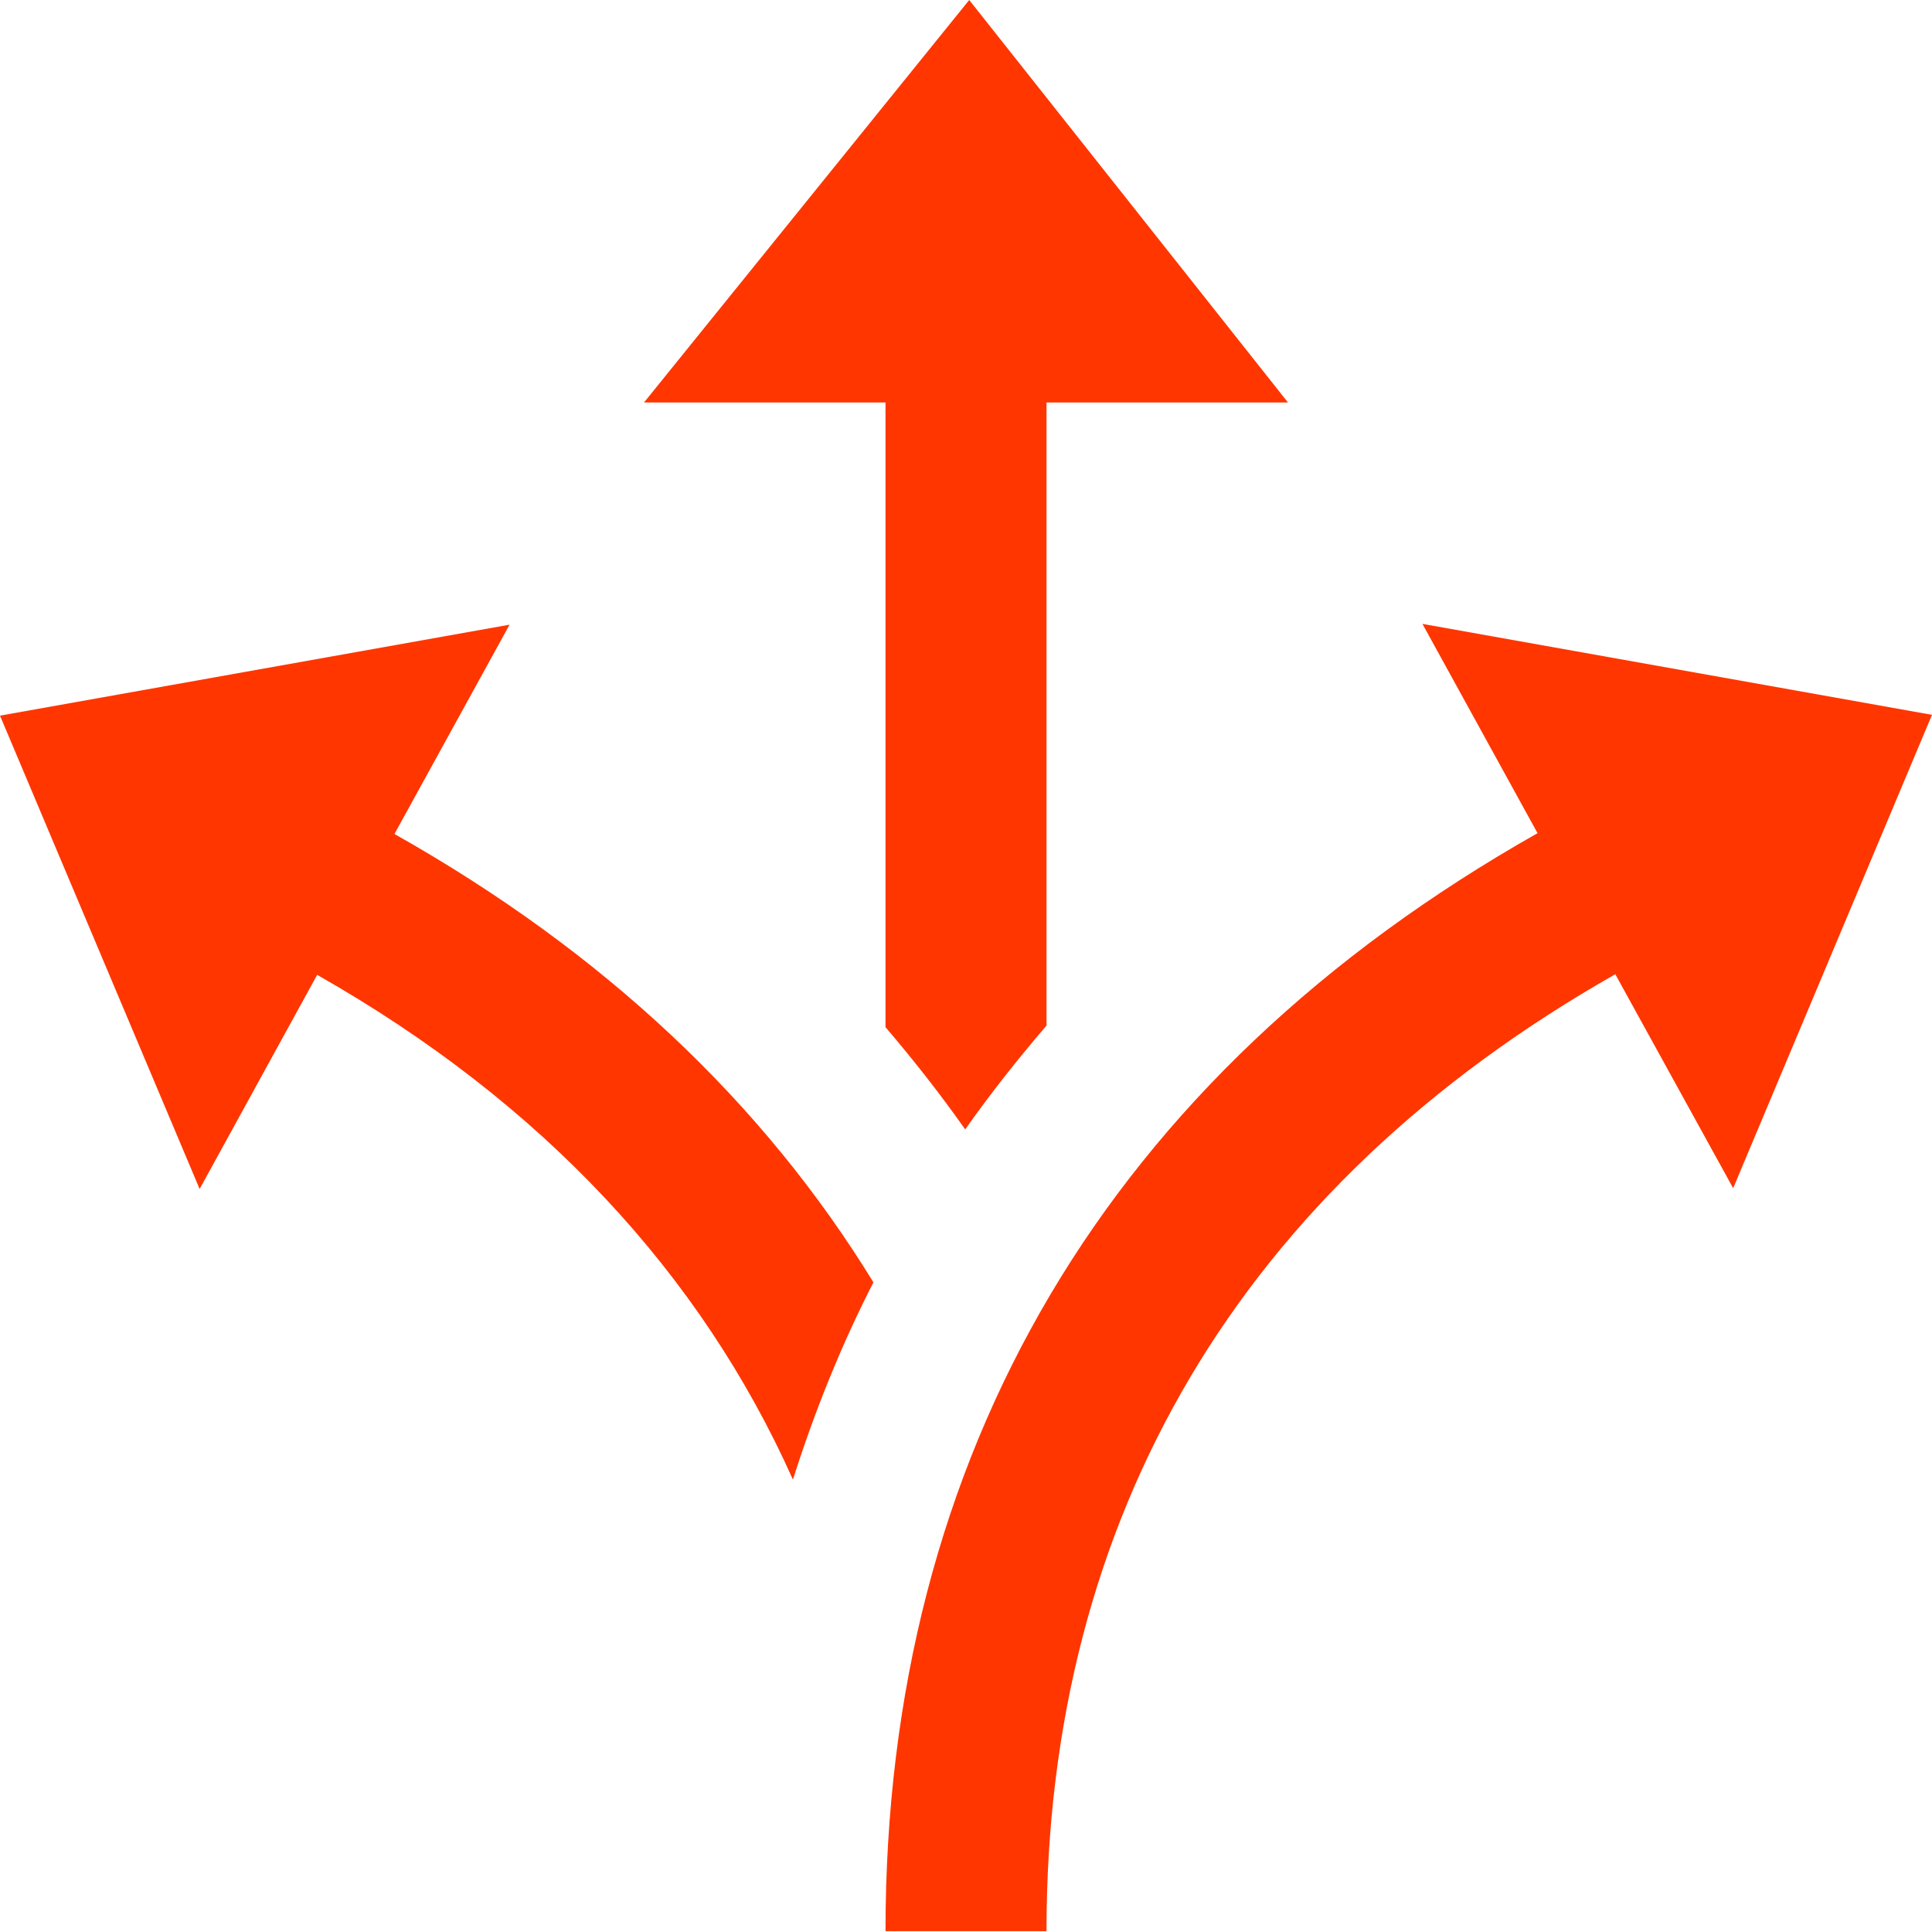
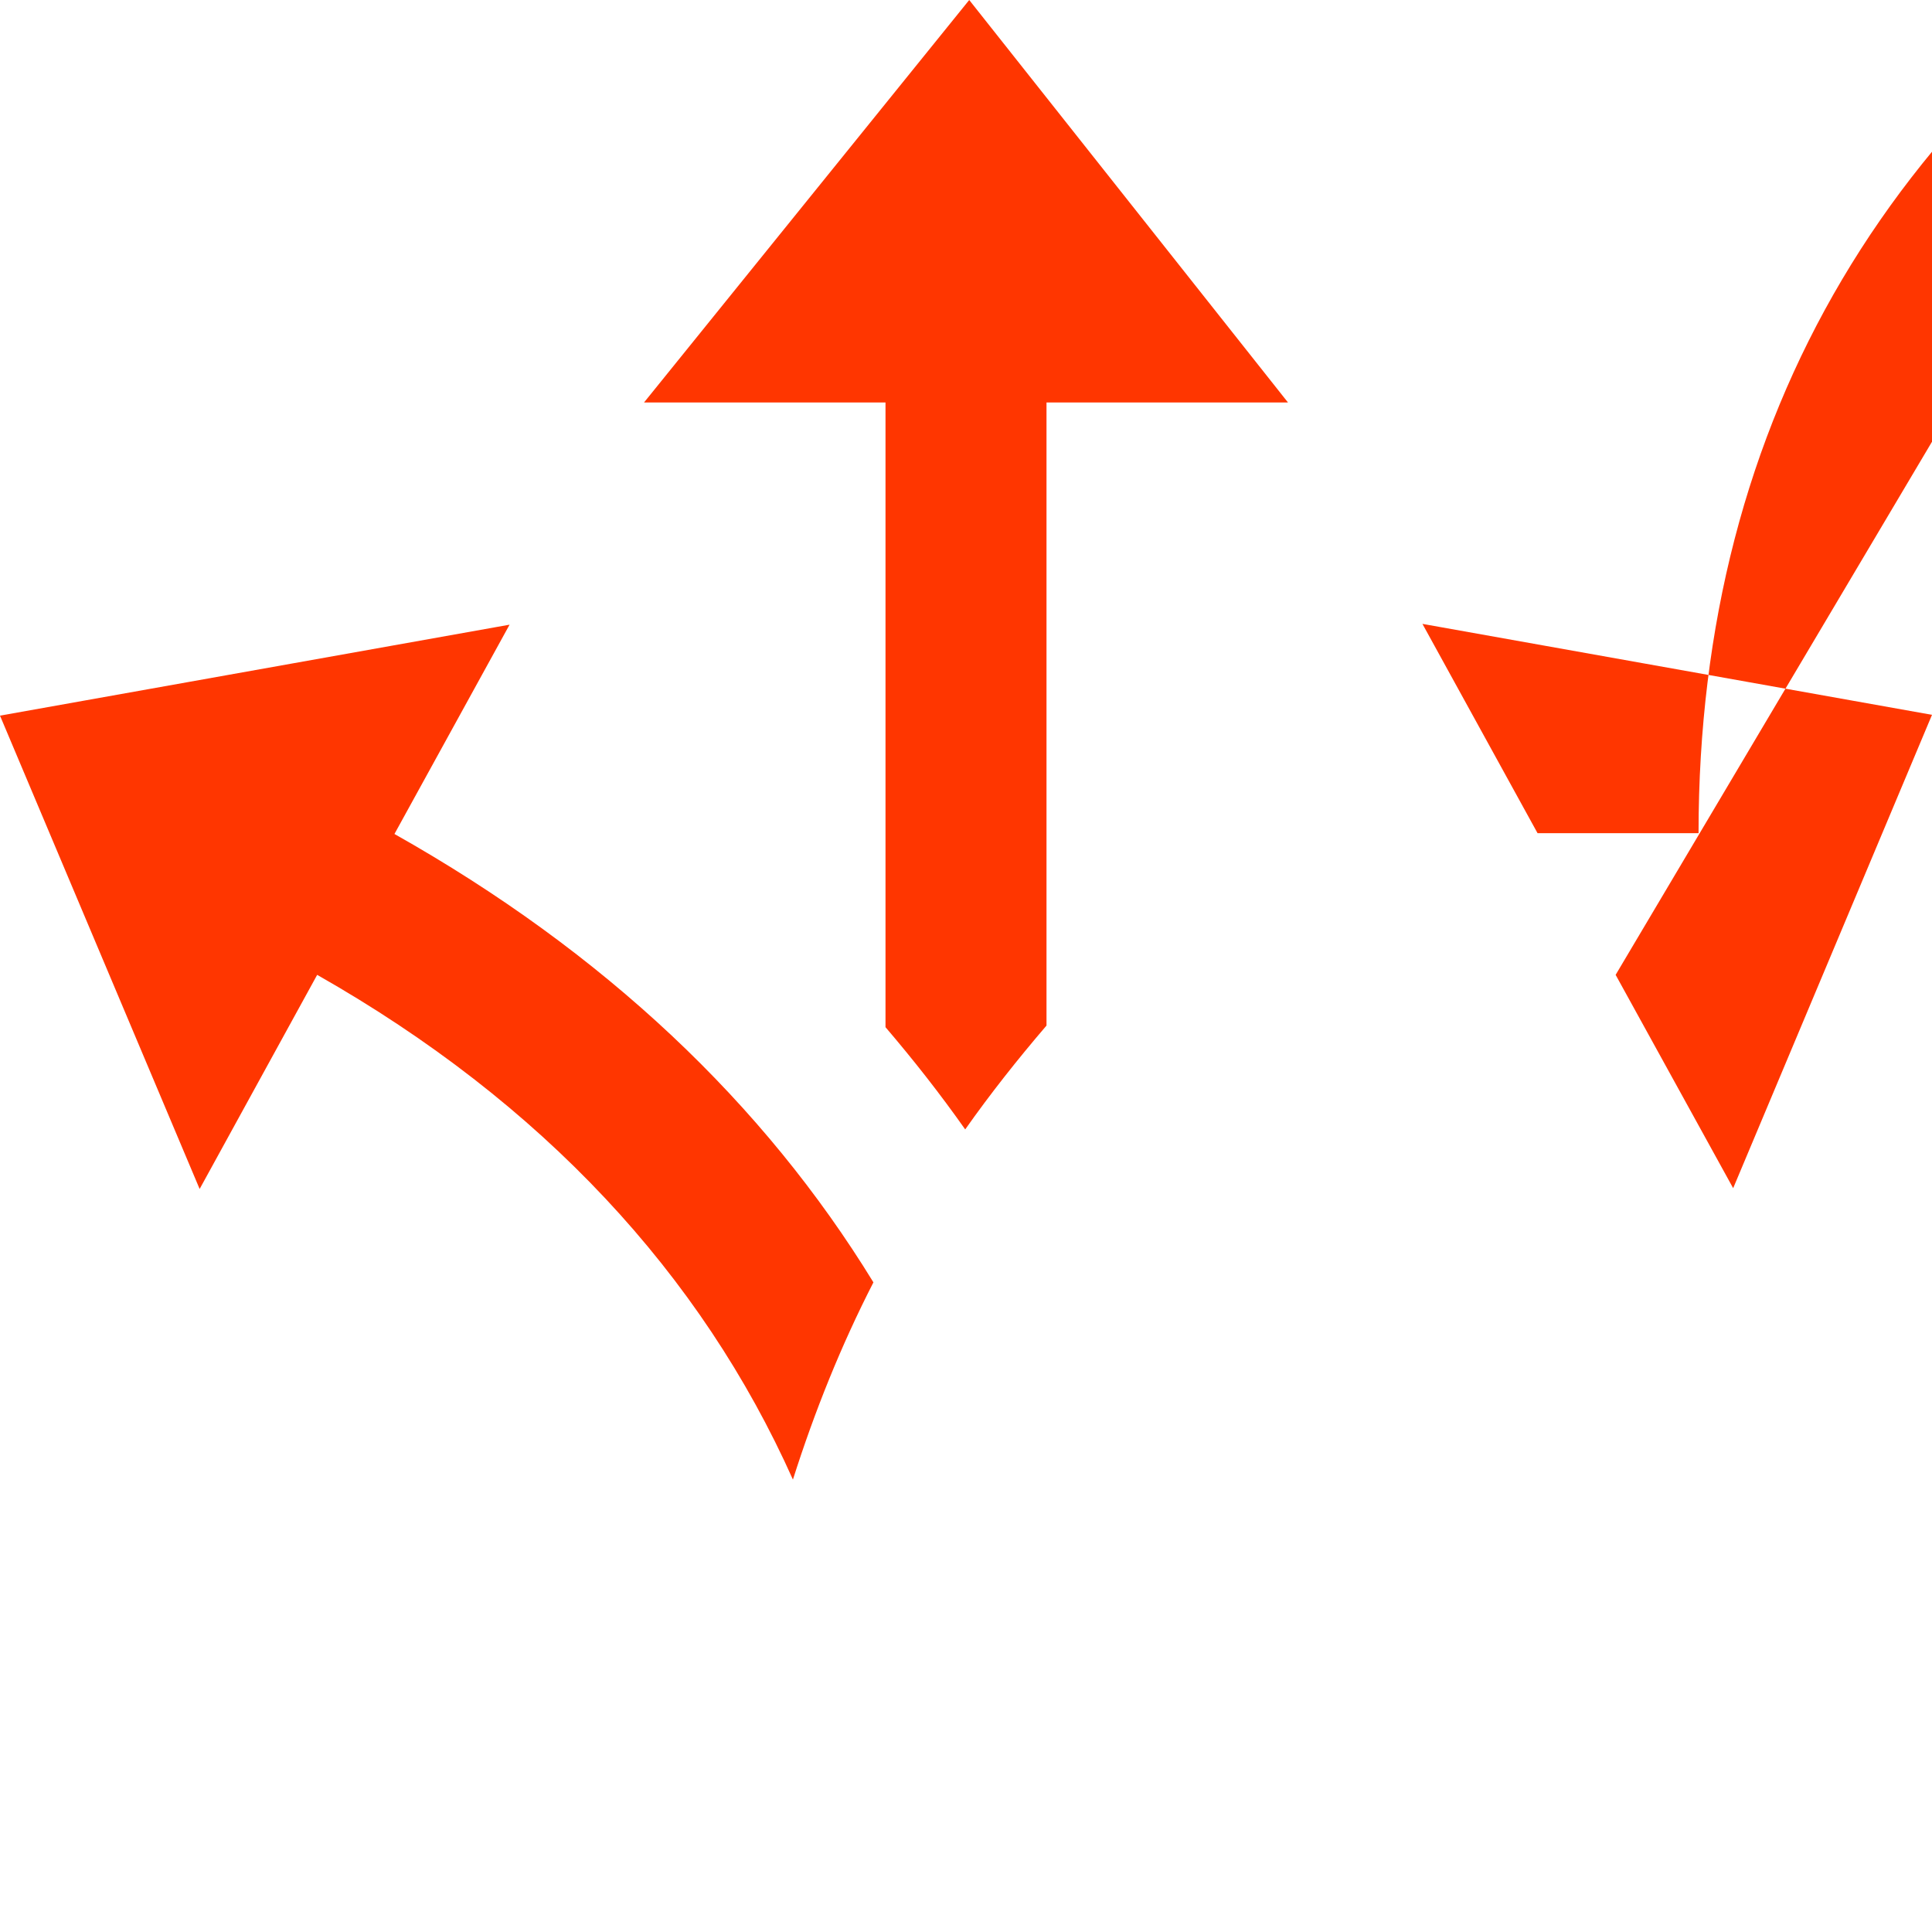
<svg xmlns="http://www.w3.org/2000/svg" id="a" viewBox="0 0 24 24">
  <defs>
    <style>.b{fill:#ff3600;}</style>
  </defs>
-   <path class="b" d="M10.85,15.93c-.4,.78-.73,1.6-1,2.45-1.14-2.55-3.11-4.68-5.91-6.27l-1.46,2.66L0,8.89l6.33-1.13-1.43,2.6c2.61,1.47,4.59,3.35,5.95,5.57Zm9.22-3.82l1.46,2.65,2.47-5.88-6.33-1.13,1.43,2.6c-5.34,3.02-8.1,7.72-8.1,13.64h2c0-5.14,2.4-9.24,7.07-11.89ZM12.04,0l-4.04,5h3v7.76c.35,.41,.68,.83,.99,1.27,.31-.44,.65-.87,1.01-1.29V5h3L12.04,0Z" />
+   <path class="b" d="M10.85,15.93c-.4,.78-.73,1.6-1,2.45-1.14-2.55-3.11-4.68-5.91-6.27l-1.46,2.66L0,8.89l6.33-1.13-1.43,2.6c2.61,1.47,4.59,3.35,5.95,5.57Zm9.22-3.82l1.46,2.65,2.47-5.88-6.33-1.13,1.43,2.6h2c0-5.14,2.4-9.24,7.07-11.89ZM12.04,0l-4.04,5h3v7.76c.35,.41,.68,.83,.99,1.27,.31-.44,.65-.87,1.01-1.29V5h3L12.04,0Z" />
</svg>